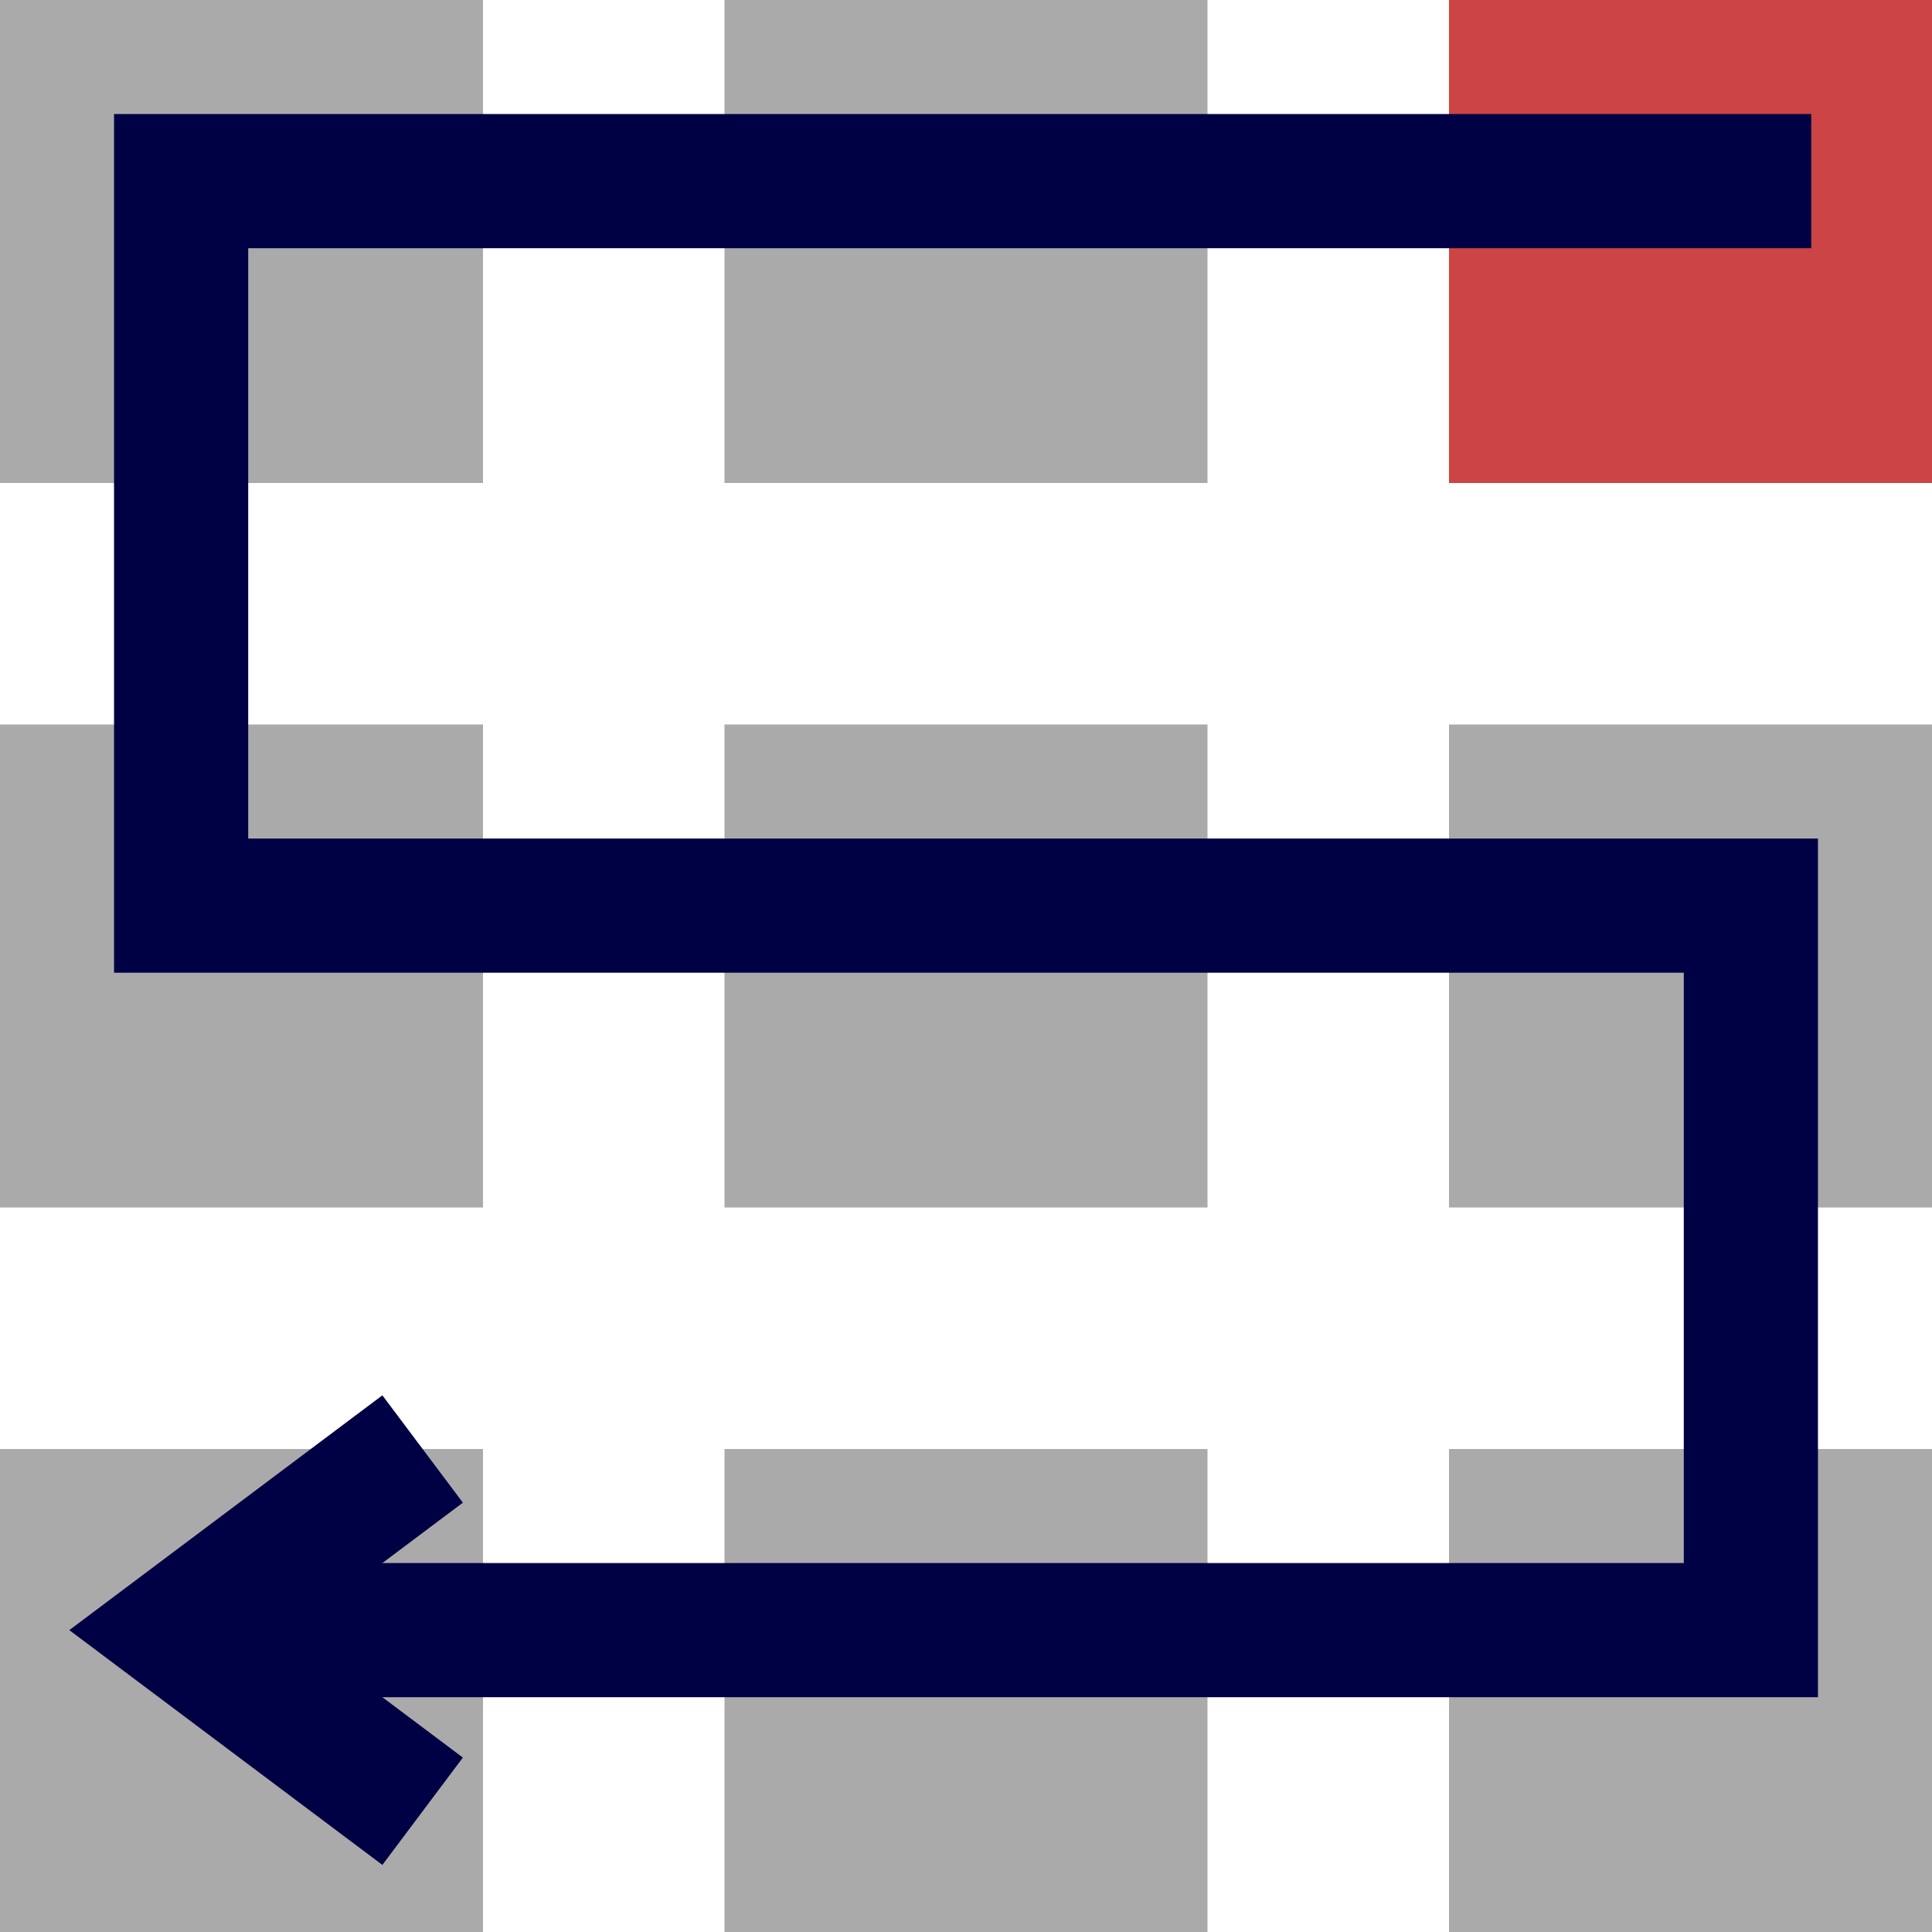
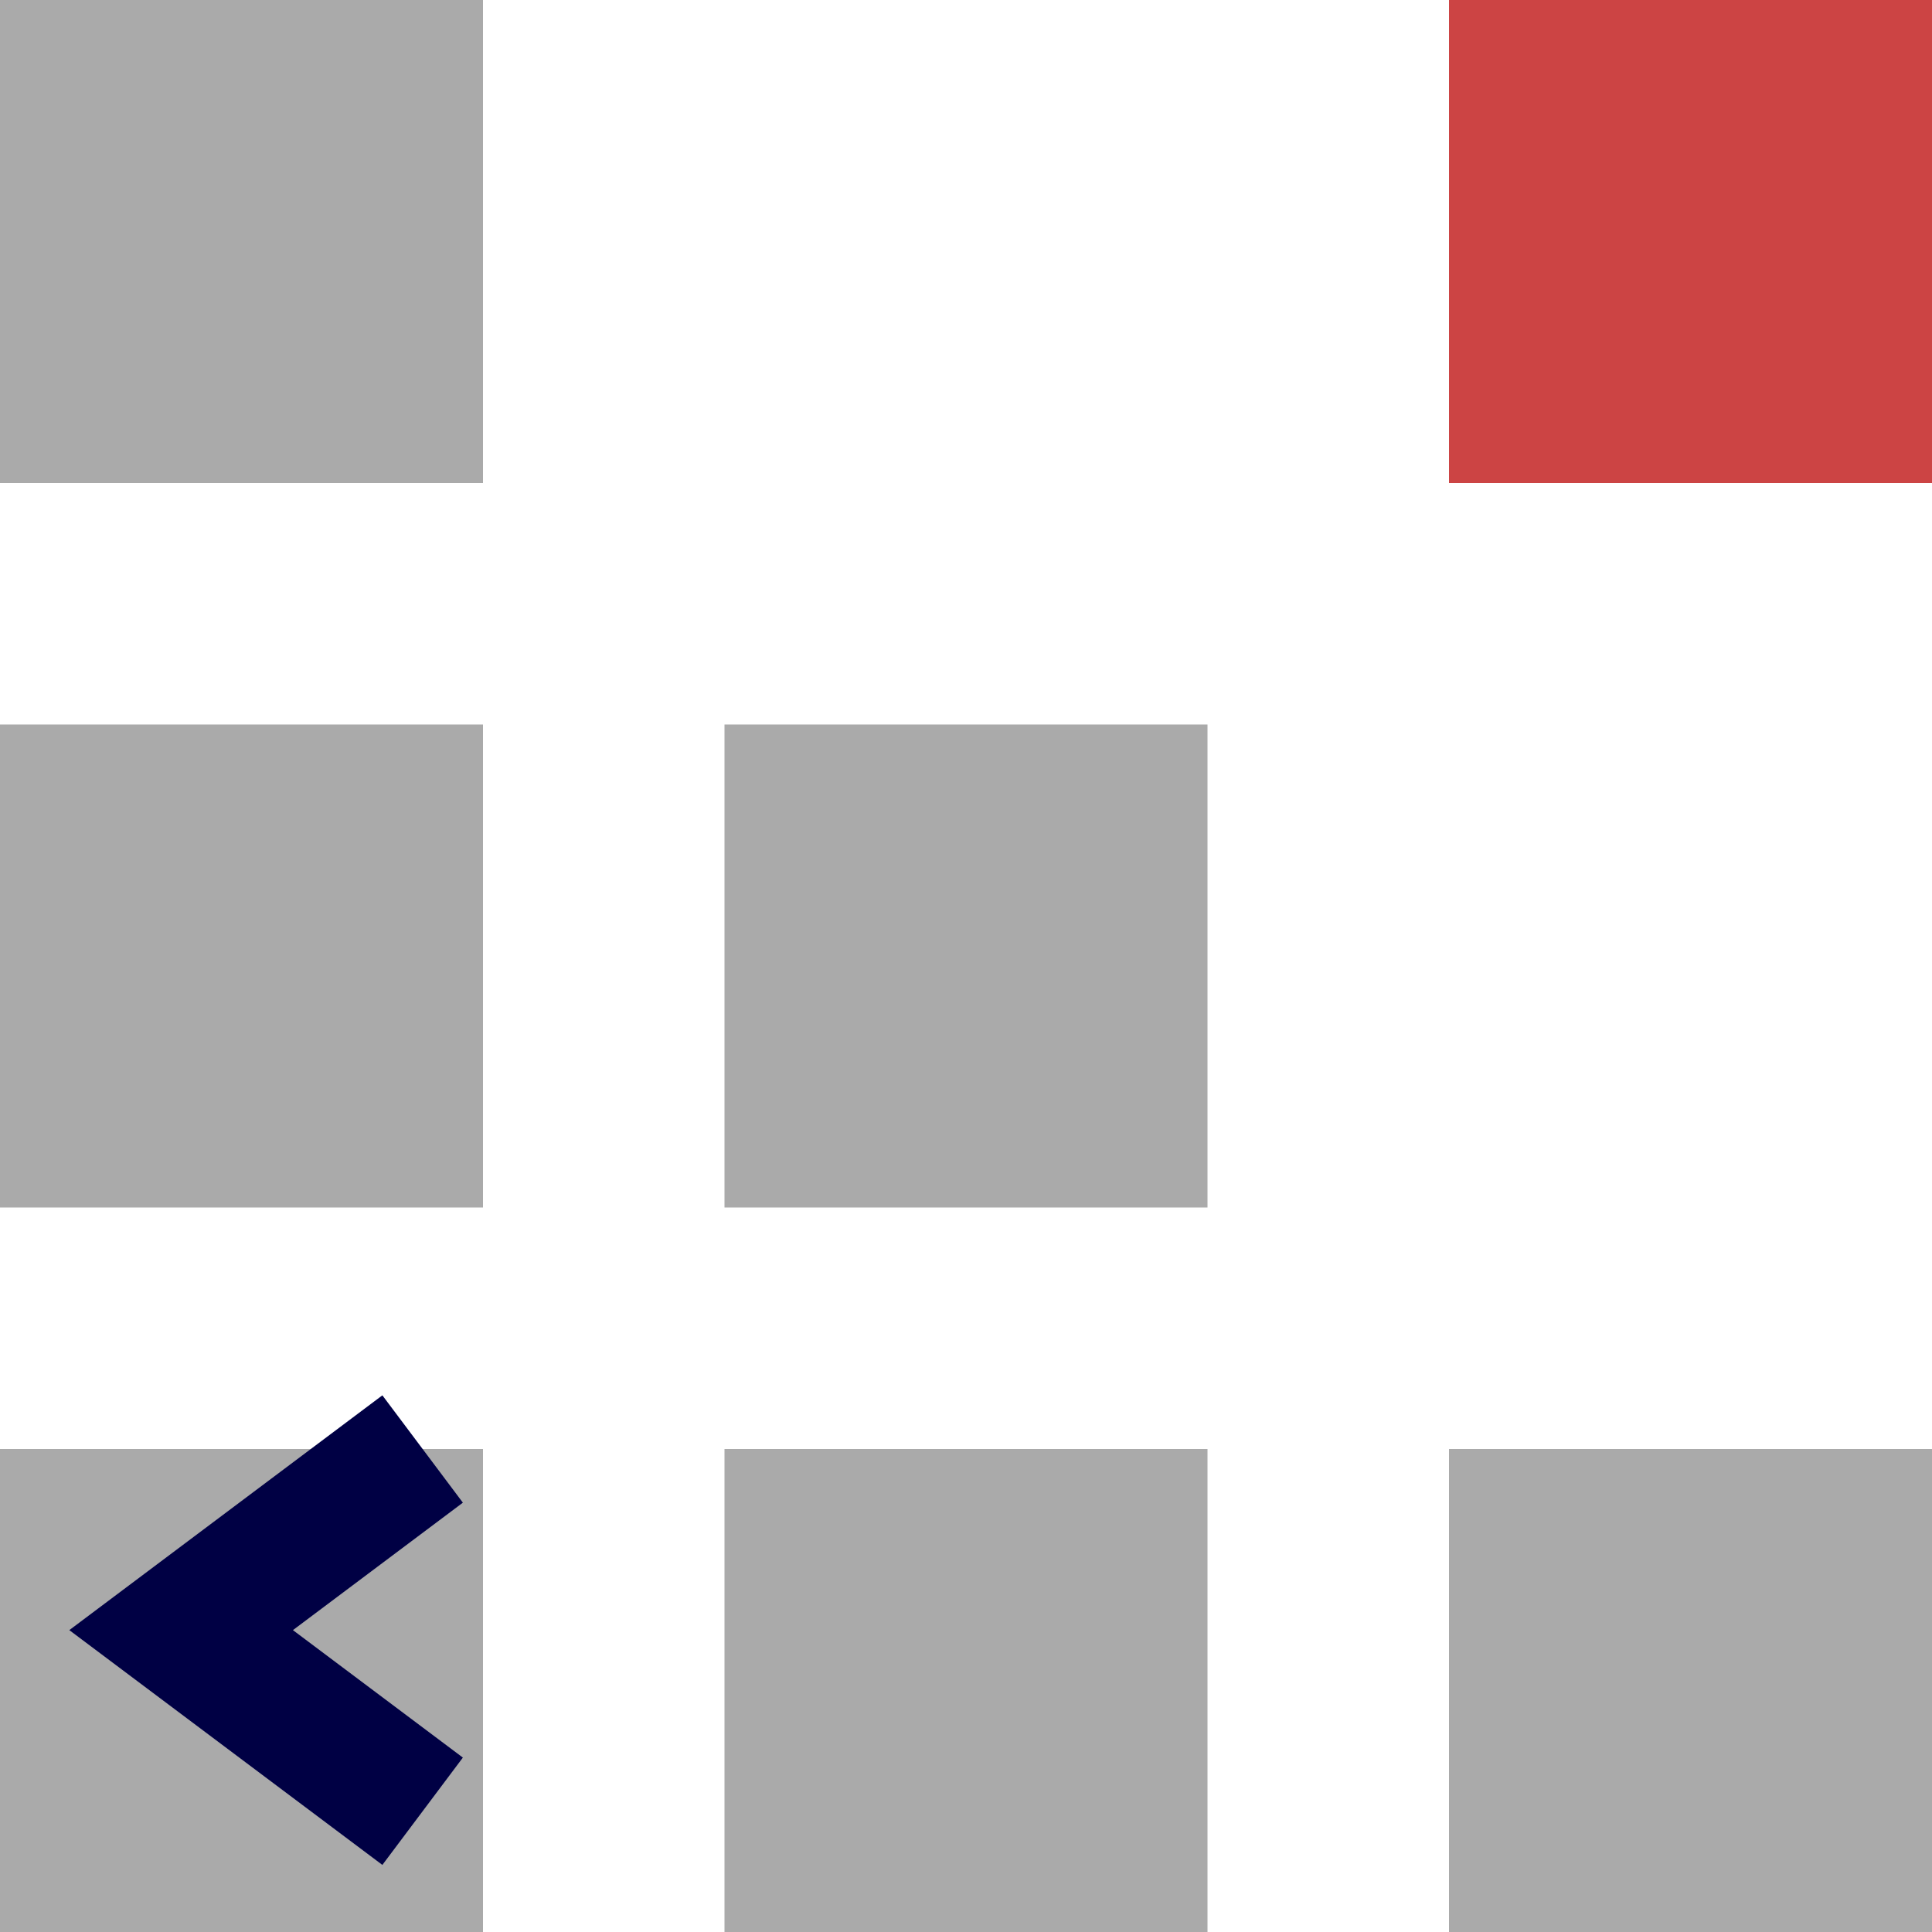
<svg xmlns="http://www.w3.org/2000/svg" xmlns:xlink="http://www.w3.org/1999/xlink" version="1.1" preserveAspectRatio="xMidYMid meet" viewBox="0 0 720 720" width="720" height="720">
  <defs>
    <path d="M0 720L0 540L180 540L180 720L0 720Z" id="a1gGgug2N" />
    <path d="M0 180L0 0L180 0L180 180L0 180Z" id="a21dSSkmI7" />
    <path d="M0 450L0 270L180 270L180 450L0 450Z" id="a2hS2LhWTB" />
    <path d="M270 720L270 540L450 540L450 720L270 720Z" id="a5r8IWLxh" />
    <path d="M540 180L540 0L720 0L720 180L540 180Z" id="a24zUAAFH" />
-     <path d="M540 450L540 270L720 270L720 450L540 450Z" id="gr7iRiAMY" />
    <path d="M540 720L540 540L720 540L720 720L540 720Z" id="c2Biho8g9Q" />
    <path d="M270 450L270 270L450 270L450 450L270 450Z" id="bQLSiT27X" />
-     <path d="M270 180L270 0L450 0L450 180L270 180Z" id="b2vNDfCMyM" />
    <path d="M157.5 540L67.5 607.5L157.5 675" id="bd9RUL4wn" />
-     <path d="M675 67.5L67.5 67.5L67.5 337.5L652.5 337.5L652.5 607.5L67.5 607.5" id="b4GG6zfv4S" />
  </defs>
  <g>
    <g>
      <g>
        <g>
          <g>
            <use xlink:href="#a1gGgug2N" opacity="1" fill="#aaaaaa" fill-opacity="1" />
          </g>
          <g>
            <use xlink:href="#a21dSSkmI7" opacity="1" fill="#aaaaaa" fill-opacity="1" />
          </g>
          <g>
            <use xlink:href="#a2hS2LhWTB" opacity="1" fill="#aaaaaa" fill-opacity="1" />
          </g>
          <g>
            <use xlink:href="#a5r8IWLxh" opacity="1" fill="#aaaaaa" fill-opacity="1" />
          </g>
          <g>
            <use xlink:href="#a24zUAAFH" opacity="1" fill="#cc4444" fill-opacity="1" />
          </g>
          <g>
            <use xlink:href="#gr7iRiAMY" opacity="1" fill="#aaaaaa" fill-opacity="1" />
          </g>
          <g>
            <use xlink:href="#c2Biho8g9Q" opacity="1" fill="#aaaaaa" fill-opacity="1" />
          </g>
          <g>
            <use xlink:href="#bQLSiT27X" opacity="1" fill="#aaaaaa" fill-opacity="1" />
          </g>
          <g>
            <use xlink:href="#b2vNDfCMyM" opacity="1" fill="#aaaaaa" fill-opacity="1" />
          </g>
        </g>
        <g>
          <g>
            <g>
              <g>
                <use xlink:href="#bd9RUL4wn" opacity="1" fill-opacity="0" stroke="#000044" stroke-width="50" stroke-opacity="1" />
              </g>
            </g>
          </g>
          <g>
            <g>
              <use xlink:href="#b4GG6zfv4S" opacity="1" fill-opacity="0" stroke="#000044" stroke-width="50" stroke-opacity="1" />
            </g>
          </g>
        </g>
      </g>
    </g>
  </g>
</svg>